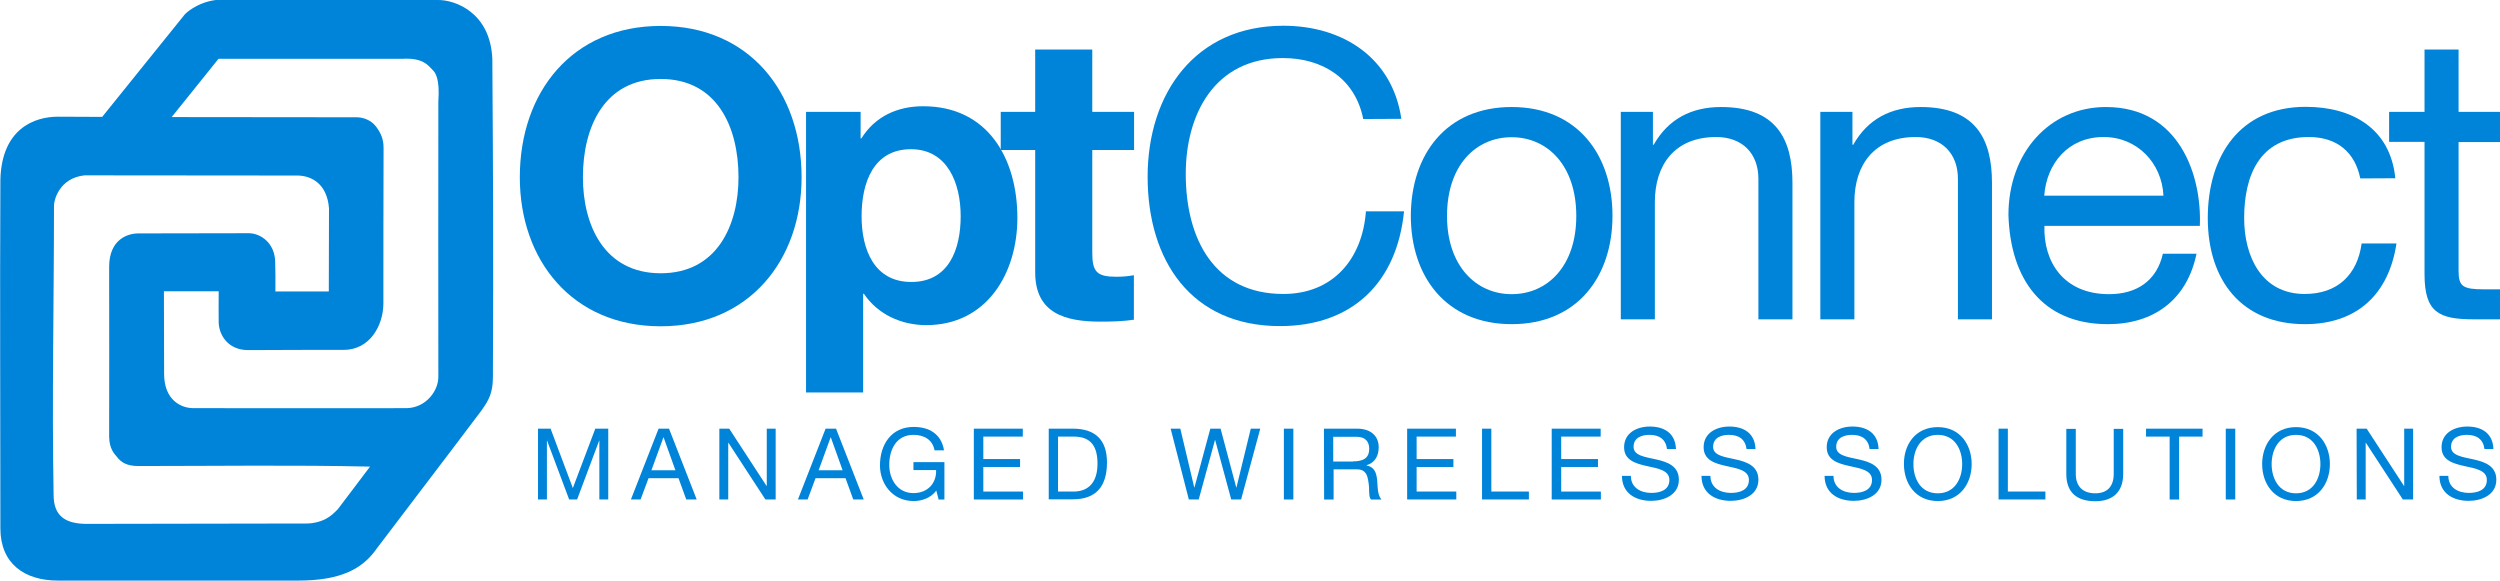
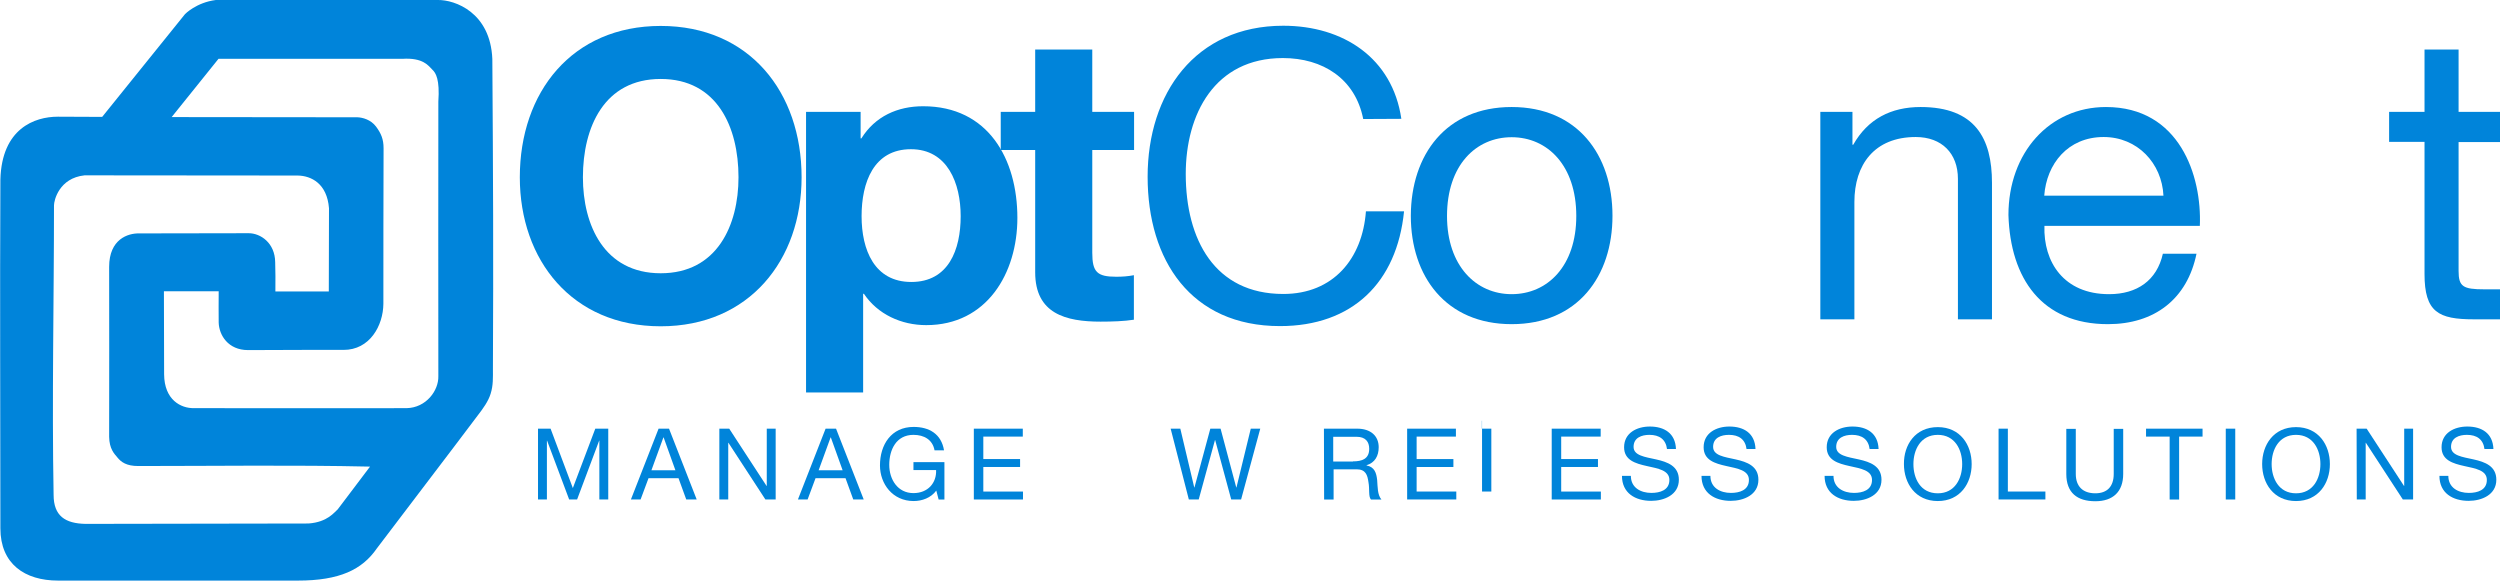
<svg xmlns="http://www.w3.org/2000/svg" id="Layer_1" x="0px" y="0px" viewBox="0 0 1291.8 300" style="enable-background:new 0 0 1291.8 300;" xml:space="preserve">
  <style type="text/css">
	.st0{fill:#0084DA;}
</style>
  <g>
    <g id="XMLID_968_">
      <path id="XMLID_1021_" class="st0" d="M277.8,221.5h6.7l11.5,30.7l11.6-30.7h6.7v36.6h-4.6v-30.4h-0.1l-11.4,30.4h-4.1l-11.4-30.4    h-0.1v30.4H278v-36.6H277.8z" />
      <path id="XMLID_1018_" class="st0" d="M340.3,221.5h5.4l14.3,36.6h-5.4l-4-11h-15.5l-4.1,11h-5L340.3,221.5z M336.6,243H349    l-6.1-17h-0.1L336.6,243z" />
      <path id="XMLID_1016_" class="st0" d="M371.6,221.5h5.2l19.3,29.6h0.1v-29.6h4.6v36.6h-5.3l-19.1-29.3h-0.1v29.3h-4.6v-36.6H371.6    z" />
      <path id="XMLID_1013_" class="st0" d="M426.6,221.5h5.4l14.3,36.6h-5.4l-4-11h-15.5l-4.1,11h-5L426.6,221.5z M423,243h12.4    l-6.1-17h-0.1L423,243z" />
      <path id="XMLID_1011_" class="st0" d="M483.8,253.5c-2.8,3.8-7.4,5.4-11.7,5.4c-10.9,0-17.4-8.9-17.4-18.4    c0-10.7,5.8-19.9,17.4-19.9c8,0,14.3,3.6,15.7,12.1h-4.9c-1-5.5-5.4-8-10.9-8c-8.9,0-12.5,7.7-12.5,15.5c0,7.6,4.4,14.6,12.5,14.6    c7.5,0,12-5.3,11.7-11.9H472v-4.1h16v19.3h-3L483.8,253.5z" />
      <path id="XMLID_1009_" class="st0" d="M503.3,221.5h25.2v4.1h-20.4v11.6h19v4.1h-19V254h20.5v4.1h-25.4v-36.6H503.3z" />
-       <path id="XMLID_1006_" class="st0" d="M541.9,221.5h12.5c11.3,0,17.6,5.6,17.6,17.4c0,12.2-5.4,19.1-17.6,19.1h-12.5V221.5z     M546.7,254h8.1c3.3,0,12.3-0.9,12.3-14.4c0-8.7-3.2-14-12.2-14h-8.2L546.7,254L546.7,254z" />
      <path id="XMLID_1004_" class="st0" d="M641.3,258.1h-5.1l-8.3-30.7h-0.1l-8.4,30.7h-5.1l-9.4-36.6h5l7.2,30.4h0.1l8.2-30.4h5.3    l8.1,30.4h0.1l7.4-30.4h4.9L641.3,258.1z" />
-       <path id="XMLID_1002_" class="st0" d="M663.4,221.5h4.9v36.6h-4.9V221.5z" />
      <path id="XMLID_999_" class="st0" d="M684.1,221.5h17.2c6.9,0,11.1,3.7,11.1,9.6c0,4.4-1.9,8-6.3,9.3v0.1c4.2,0.8,5.1,3.9,5.5,7.5    c0.3,3.6,0.1,7.6,2.2,10.1h-5.4c-1.4-1.5-0.6-5.4-1.3-9c-0.5-3.6-1.4-6.6-6.1-6.6h-11.9v15.6h-4.9L684.1,221.5L684.1,221.5z     M699.1,238.4c4.6,0,8.4-1.2,8.4-6.5c0-3.6-1.9-6.2-6.5-6.2h-12.1v12.8h10.2V238.4z" />
      <path id="XMLID_997_" class="st0" d="M727.1,221.5h25.2v4.1H732v11.6h19v4.1h-19V254h20.5v4.1h-25.4V221.5z" />
-       <path id="XMLID_995_" class="st0" d="M765.7,221.5h4.9V254H790v4.1h-24.2v-36.6H765.7z" />
+       <path id="XMLID_995_" class="st0" d="M765.7,221.5h4.9V254H790h-24.2v-36.6H765.7z" />
      <path id="XMLID_993_" class="st0" d="M801.9,221.5h25.2v4.1h-20.4v11.6h19v4.1h-19V254h20.5v4.1h-25.4v-36.6H801.9z" />
      <path id="XMLID_991_" class="st0" d="M861.4,232.2c-0.6-5.2-4-7.5-9.1-7.5c-4.1,0-8.2,1.5-8.2,6.2c0,4.5,5.8,5.2,11.7,6.5    c5.8,1.3,11.7,3.4,11.7,10.5c0,7.8-7.6,10.9-14.3,10.9c-8.2,0-15.1-4-15.1-12.9h4.6c0,6.1,5.1,8.8,10.6,8.8c4.4,0,9.3-1.4,9.3-6.7    c0-5-5.8-5.9-11.7-7.2c-5.8-1.3-11.7-3-11.7-9.7c0-7.4,6.6-10.7,13.3-10.7c7.5,0,13.2,3.5,13.5,11.6h-4.6V232.2z" />
      <path id="XMLID_989_" class="st0" d="M902.5,232.2c-0.6-5.2-4-7.5-9.1-7.5c-4.1,0-8.2,1.5-8.2,6.2c0,4.5,5.8,5.2,11.7,6.5    c5.8,1.3,11.7,3.4,11.7,10.5c0,7.8-7.6,10.9-14.3,10.9c-8.2,0-15.1-4-15.1-12.9h4.6c0,6.1,5.1,8.8,10.6,8.8c4.4,0,9.3-1.4,9.3-6.7    c0-5-5.8-5.9-11.7-7.2c-5.8-1.3-11.7-3-11.7-9.7c0-7.4,6.6-10.7,13.3-10.7c7.5,0,13.2,3.5,13.5,11.6h-4.6V232.2z" />
      <path id="XMLID_987_" class="st0" d="M966.1,232.2c-0.6-5.2-4-7.5-9.1-7.5c-4.1,0-8.2,1.5-8.2,6.2c0,4.5,5.8,5.2,11.7,6.5    c5.8,1.3,11.7,3.4,11.7,10.5c0,7.8-7.6,10.9-14.3,10.9c-8.2,0-15.1-4-15.1-12.9h4.6c0,6.1,5.1,8.8,10.6,8.8c4.4,0,9.3-1.4,9.3-6.7    c0-5-5.8-5.9-11.7-7.2c-5.8-1.3-11.7-3-11.7-9.7c0-7.4,6.6-10.7,13.3-10.7c7.5,0,13.2,3.5,13.5,11.6h-4.6V232.2z" />
      <path id="XMLID_984_" class="st0" d="M1001.3,220.7c11.6,0,17.5,9.2,17.5,19.1c0,9.9-5.9,19.1-17.5,19.1s-17.5-9.2-17.5-19.1    C983.7,229.9,989.6,220.7,1001.3,220.7z M1001.3,254.9c8.9,0,12.6-7.7,12.6-15.1s-3.7-15.1-12.6-15.1s-12.6,7.7-12.6,15.1    S992.3,254.9,1001.3,254.9z" />
      <path id="XMLID_982_" class="st0" d="M1032.6,221.5h4.9V254h19.4v4.1h-24.2v-36.6H1032.6z" />
      <path id="XMLID_980_" class="st0" d="M1097.1,244.9c0,9.2-5.3,14.1-14.4,14.1c-9.4,0-15-4.4-15-14.1v-23.3h4.9v23.3    c0,6.5,3.7,10,10.1,10c6.1,0,9.5-3.5,9.5-10v-23.3h4.9V244.9z" />
      <path id="XMLID_978_" class="st0" d="M1121.1,225.6h-12.2v-4.1h29.2v4.1H1126v32.5h-4.9V225.6z" />
      <path id="XMLID_976_" class="st0" d="M1150.1,221.5h4.9v36.6h-4.9V221.5z" />
      <path id="XMLID_973_" class="st0" d="M1186.4,220.7c11.6,0,17.5,9.2,17.5,19.1c0,9.9-5.9,19.1-17.5,19.1s-17.5-9.2-17.5-19.1    C1168.9,229.9,1174.8,220.7,1186.4,220.7z M1186.4,254.9c8.9,0,12.6-7.7,12.6-15.1s-3.7-15.1-12.6-15.1s-12.6,7.7-12.6,15.1    S1177.5,254.9,1186.4,254.9z" />
      <path id="XMLID_971_" class="st0" d="M1217.7,221.5h5.2l19.3,29.6h0.1v-29.6h4.6v36.6h-5.3l-19.1-29.3h-0.1v29.3h-4.6    L1217.7,221.5L1217.7,221.5z" />
      <path id="XMLID_969_" class="st0" d="M1283.8,232.2c-0.6-5.2-4-7.5-9.1-7.5c-4.1,0-8.2,1.5-8.2,6.2c0,4.5,5.8,5.2,11.7,6.5    c5.8,1.3,11.7,3.4,11.7,10.5c0,7.8-7.6,10.9-14.3,10.9c-8.2,0-15.1-4-15.1-12.9h4.6c0,6.1,5.1,8.8,10.6,8.8c4.4,0,9.3-1.4,9.3-6.7    c0-5-5.8-5.9-11.7-7.2c-5.8-1.3-11.7-3-11.7-9.7c0-7.4,6.6-10.7,13.3-10.7c7.5,0,13.2,3.5,13.5,11.6h-4.6V232.2z" />
    </g>
    <g id="XMLID_959_">
      <path id="XMLID_965_" class="st0" d="M341.4,13.4c45.8,0,72.8,34.2,72.8,78.2c0,42.7-27,77-72.8,77s-72.8-34.2-72.8-77    C268.6,47.6,295.6,13.4,341.4,13.4z M341.4,141.2c29.2,0,40.2-24.9,40.2-49.6c0-25.9-11-50.8-40.2-50.8s-40.2,24.9-40.2,50.8    C301.2,116.3,312.2,141.2,341.4,141.2z" />
      <path id="XMLID_962_" class="st0" d="M416.7,57.8h28v13.7h0.4c7.1-11.4,18.7-16.6,31.9-16.6c33.6,0,48.7,27.2,48.7,57.7    c0,28.6-15.8,55.4-47.1,55.4c-12.9,0-25.1-5.6-32.2-16.2H446v51h-29.5v-145H416.7z M496.4,111.7c0-17-6.8-34.6-25.7-34.6    c-19.3,0-25.5,17.2-25.5,34.6s6.6,34,25.7,34C490.1,145.7,496.4,129.1,496.4,111.7z" />
      <path id="XMLID_960_" class="st0" d="M564.4,57.8H586v19.7h-21.6v53.1c0,10,2.5,12.4,12.4,12.4c3.1,0,6-0.2,9.1-0.8v23    c-5,0.8-11.4,1-17.2,1c-18,0-33.8-4.1-33.8-25.5V77.5h-17.8V57.8h17.8V25.6h29.5V57.8z" />
    </g>
    <g id="XMLID_939_">
      <path id="XMLID_957_" class="st0" d="M704.4,61.5c-4.1-20.9-21-31.5-41.5-31.5c-35.3,0-50.2,29-50.2,59.9c0,33.8,14.9,62,50.4,62    c25.9,0,40.9-18.3,42.7-42.7h19.7c-3.7,36.9-26.8,59.3-64.1,59.3c-46,0-68.4-34-68.4-77.2c0-42.9,24.5-78,70.1-78    c30.9,0,56.4,16.6,61,48.1L704.4,61.5L704.4,61.5z" />
      <path id="XMLID_954_" class="st0" d="M781.1,55.3c34,0,52.1,24.7,52.1,56.2c0,31.3-18,56-52.1,56c-34,0-52.1-24.7-52.1-56    C729.1,80,747.1,55.3,781.1,55.3z M781.1,152c18.5,0,33.4-14.5,33.4-40.4c0-26.1-14.9-40.7-33.4-40.7s-33.4,14.5-33.4,40.7    C747.7,137.4,762.7,152,781.1,152z" />
-       <path id="XMLID_952_" class="st0" d="M837.5,57.8h16.6v17h0.4c7.5-13.3,19.5-19.5,34.8-19.5c28.2,0,36.9,16.2,36.9,39.2V165h-17.6    V92.4c0-13.1-8.3-21.6-21.8-21.6c-21.4,0-31.7,14.3-31.7,33.6V165h-17.6L837.5,57.8L837.5,57.8z" />
      <path id="XMLID_950_" class="st0" d="M940.6,57.8h16.6v17h0.4c7.5-13.3,19.5-19.5,34.8-19.5c28.2,0,36.9,16.2,36.9,39.2V165h-17.6    V92.4c0-13.1-8.3-21.6-21.8-21.6c-21.4,0-31.7,14.3-31.7,33.6V165h-17.6V57.8z" />
      <path id="XMLID_944_" class="st0" d="M1135,131c-4.8,23.6-21.8,36.5-45.8,36.5c-34.2,0-50.4-23.6-51.4-56.4    c0-32.2,21.2-55.8,50.4-55.8c38,0,49.6,35.5,48.5,61.4h-80.3c-0.6,18.7,10,35.3,33.4,35.3c14.5,0,24.7-7.1,27.8-20.9h17.4V131z     M1117.9,101.1c-0.8-16.8-13.5-30.3-30.9-30.3c-18.5,0-29.5,13.9-30.7,30.3C1056.3,101.1,1117.9,101.1,1117.9,101.1z" />
-       <path id="XMLID_942_" class="st0" d="M1219.6,92.2c-2.7-13.5-12-21.4-26.6-21.4c-25.5,0-33.4,20.1-33.4,41.9    c0,19.7,8.9,39.2,31.3,39.2c17,0,27.2-10,29.4-26.1h18c-3.9,26.1-20.3,41.7-47.3,41.7c-32.8,0-50.2-22.8-50.2-54.8    c0-32.2,16.6-57.5,50.6-57.5c24.3,0,43.8,11.4,46.3,36.9L1219.6,92.2L1219.6,92.2z" />
      <path id="XMLID_940_" class="st0" d="M1270.4,57.8h21.4v15.6h-21.4V140c0,8.1,2.3,9.5,13.3,9.5h8.1V165h-13.5    c-18.3,0-25.5-3.7-25.5-23.4V73.3h-18.3V57.8h18.3V25.6h17.6V57.8z" />
    </g>
    <path id="XMLID_324_" class="st0" d="M254.4,30.5C253.4,6.3,235-0.1,226.3,0c-42.1,0-76.7,0-114.8,0c-10.1,1.3-15.9,7.3-15.9,7.3   L74.8,33.1l0,0l-22,27.3l-22.9-0.1c-12,0-29,6.1-29.7,32.5c-0.3,62.1,0,117.6,0,180.2c0,18.4,12.6,27,29.8,27   c39.6,0,92,0.2,123.9,0c21.5,0,33.2-5.6,40.8-16.6c16.1-21.3,35.9-47.1,52.2-68.8c2.7-3.5,5.4-7.2,6.6-11.1   c1.4-4.4,1.2-8.4,1.2-12.9C255,131.6,254.8,91.8,254.4,30.5z M174.5,263.2c-1.7,1.4-5.2,6.6-15.1,7.3c-42.3,0-72.1,0.2-115.2,0.2   c-10.5-0.2-16.5-4.1-16.5-15c-0.9-49,0.2-100.5,0.2-149.6c0-2.5,2.6-14.1,15.8-15.5c43.1,0,67,0.1,110.1,0.1   c7.1,0.1,15.2,4.2,16.2,16.9c0,21.1-0.1,21-0.1,43h-27.6c0.1-6.2,0-9.9-0.1-15.1c-0.1-10-7.6-15-13.7-15c-17.6,0.1-38.5,0-56.7,0.1   c-5.6-0.1-15.4,2.9-15.4,17.3c0,32.1,0.1,55.7,0,87.8c0.1,6.2,2.6,8.7,4.2,10.6c2,2.5,4.8,4.5,10.8,4.5c40.6,0,79.9-0.6,119.8,0.3   C181.4,254.2,184.1,250.4,174.5,263.2z M226.5,52.5c0,55.8-0.1,85.2,0,141.9c0.2,7.4-6.3,16.3-16.4,16.5c-41.4,0.1-7.3,0-109.9,0   c-6.7,0.1-15.3-4.2-15.4-17.5l-0.1-42.9H113c0,5-0.1,12.1,0,16.2c0.2,6.4,4.8,14.2,15.2,14.2c19.1,0,29.8-0.2,49.2-0.1   c13.7,0.1,20.6-12.6,20.7-23.8c0-29.6,0-49.8,0.1-80.4c0-4.7-1.3-7.7-3.9-11.2c-2.7-3.6-7-4.7-9.6-4.8l-96-0.1l24.2-30.1   c31.9,0,60.1,0,95,0c10.8-0.7,13.5,3.6,15.6,5.7C225.2,37.7,227.3,41.1,226.5,52.5z" />
  </g>
</svg>